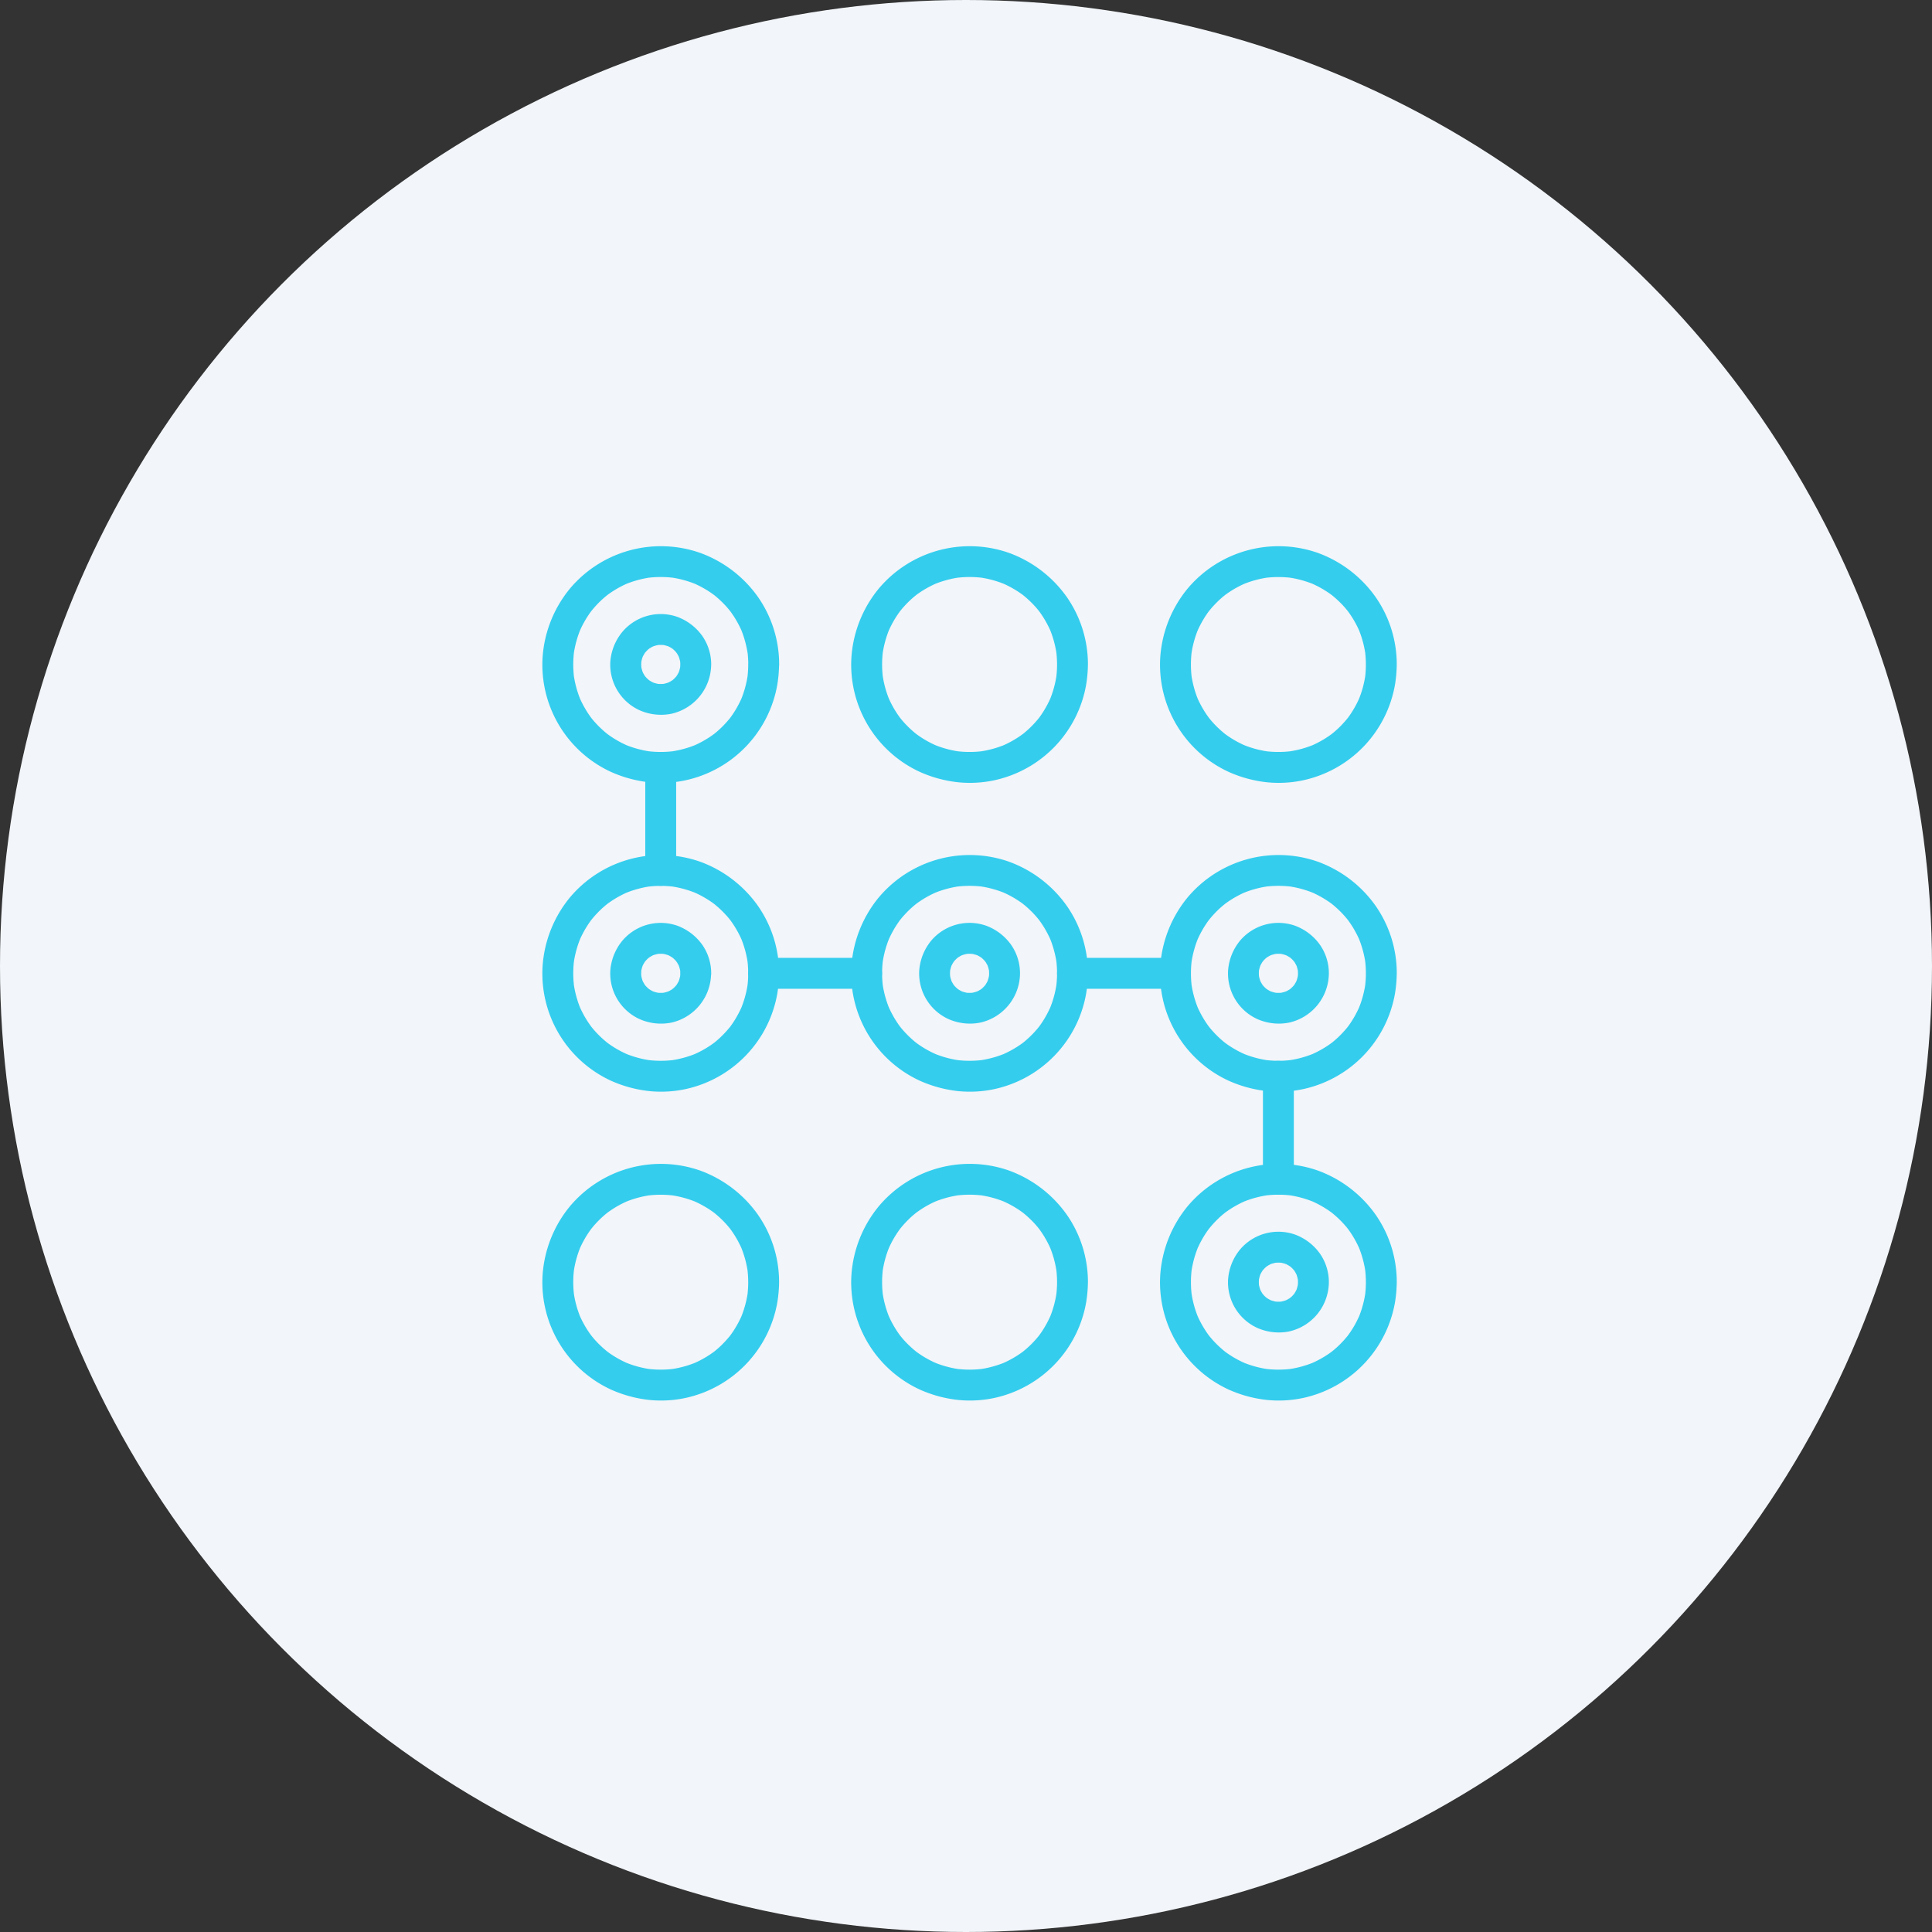
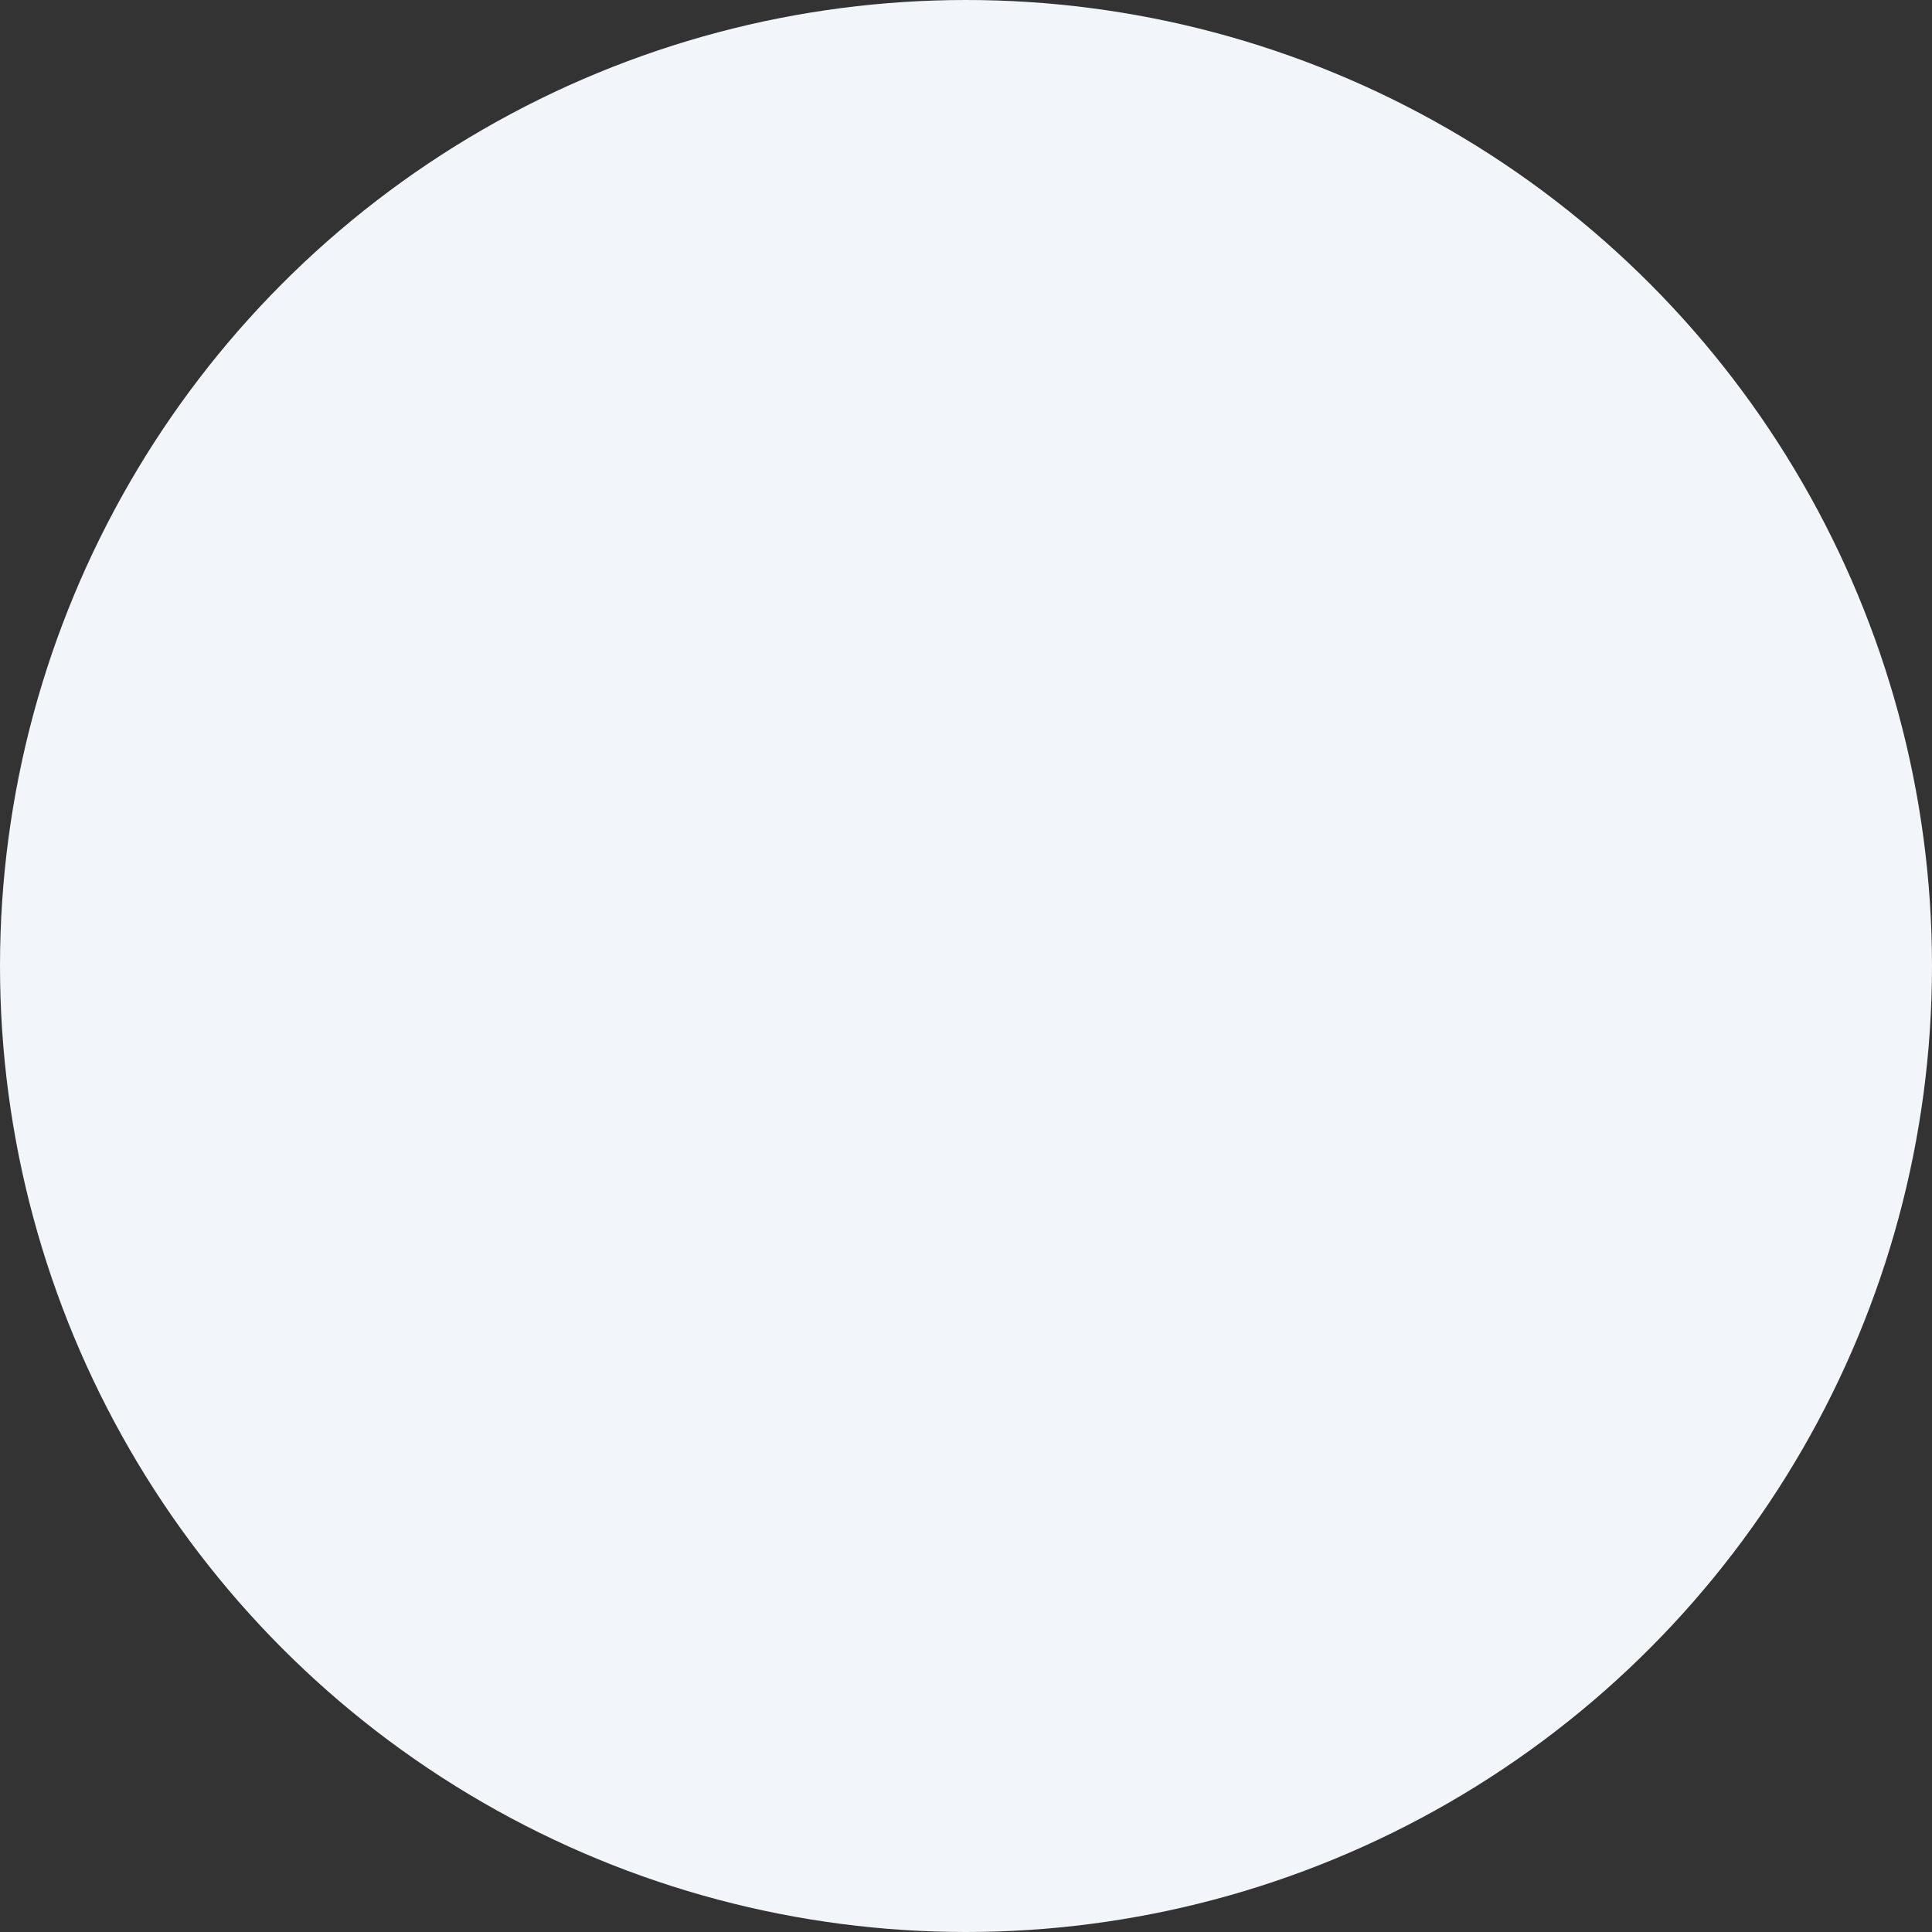
<svg xmlns="http://www.w3.org/2000/svg" width="114" height="114" viewBox="0 0 114 114">
  <rect x="0" y="0" width="114" height="114" fill="#333333" stroke="none" />
  <defs>
    <clipPath id="clip-path">
-       <rect id="Rectangle_78038" data-name="Rectangle 78038" width="50.419" height="50.416" fill="#34cdee" />
-     </clipPath>
+       </clipPath>
  </defs>
  <g id="Group_234476" data-name="Group 234476" transform="translate(-505 -3915.363)">
    <circle id="Ellipse_2158" data-name="Ellipse 2158" cx="57" cy="57" r="57" transform="translate(505 3915.363)" fill="#f2f5f9" />
    <g id="Group_84160" data-name="Group 84160" transform="translate(537 3947.588)">
      <g id="Group_84159" data-name="Group 84159" clip-path="url(#clip-path)">
        <path id="Path_102474" data-name="Path 102474" d="M12.149,6.984a6.478,6.478,0,0,1-.052.8l.033-.242A6.178,6.178,0,0,1,11.7,9.116l.092-.218a6.165,6.165,0,0,1-.553,1.018q-.078.116-.161.227c-.133.179.117-.144.021-.027l-.075.093q-.184.222-.387.426t-.426.387l-.093.075c-.117.1.206-.154.027-.021q-.112.083-.227.161a6.165,6.165,0,0,1-1.018.553l.218-.092a6.178,6.178,0,0,1-1.574.429l.242-.033a6.288,6.288,0,0,1-1.6,0l.242.033A6.178,6.178,0,0,1,4.854,11.7l.218.092a6.165,6.165,0,0,1-1.018-.553q-.116-.078-.227-.161c-.179-.133.144.117.027.021l-.093-.075q-.222-.184-.426-.387t-.387-.426l-.075-.093c-.1-.117.154.206.021.027q-.083-.112-.161-.227A6.165,6.165,0,0,1,2.18,8.9l.092.218a6.178,6.178,0,0,1-.429-1.574l.033.242a6.288,6.288,0,0,1,0-1.6l-.033.242a6.179,6.179,0,0,1,.429-1.574L2.18,5.07a6.165,6.165,0,0,1,.553-1.018q.078-.116.161-.227c.133-.179-.117.144-.021.027l.075-.093q.184-.222.387-.426t.426-.387l.093-.075c.117-.1-.206.154-.027.021q.112-.083.227-.161a6.165,6.165,0,0,1,1.018-.553l-.218.092a6.179,6.179,0,0,1,1.574-.429l-.242.033a6.288,6.288,0,0,1,1.6,0l-.242-.033a6.179,6.179,0,0,1,1.574.429L8.9,2.178a6.165,6.165,0,0,1,1.018.553q.116.078.227.161c.179.133-.144-.117-.027-.021l.093.075q.222.184.426.387t.387.426l.075.093c.1.117-.154-.206-.021-.027q.083.112.161.227a6.165,6.165,0,0,1,.553,1.018L11.7,4.853a6.179,6.179,0,0,1,.429,1.574L12.1,6.184a6.478,6.478,0,0,1,.052.8.911.911,0,1,0,1.822,0,6.95,6.95,0,0,0-1.261-4A7.183,7.183,0,0,0,9.3.394,7.011,7.011,0,0,0,1.634,2.5,7.148,7.148,0,0,0,.018,6.518a6.967,6.967,0,0,0,4.024,6.8,7.468,7.468,0,0,0,2.227.612,6.91,6.91,0,0,0,2.169-.111A7.005,7.005,0,0,0,13.869,8.15a7.9,7.9,0,0,0,.1-1.166.911.911,0,1,0-1.822,0" transform="translate(0.001 0)" fill="#34cdee" />
-         <path id="Path_102475" data-name="Path 102475" d="M37.128,35.94a2.4,2.4,0,0,1-.021.294l.033-.242A2.2,2.2,0,0,1,37,36.5l.092-.218a2.178,2.178,0,0,1-.179.334.575.575,0,0,1-.057.082s.152-.184.069-.091c-.044.05-.086.1-.133.147s-.087.081-.131.121-.145.076.075-.057c-.023.013-.043.031-.065.046a2.169,2.169,0,0,1-.351.19l.218-.092a2.2,2.2,0,0,1-.51.142l.242-.033a2.226,2.226,0,0,1-.588,0l.242.033a2.2,2.2,0,0,1-.51-.142l.218.092a2.178,2.178,0,0,1-.334-.179.576.576,0,0,1-.082-.057s.184.152.091.069c-.05-.044-.1-.086-.147-.133s-.081-.087-.121-.131-.076-.145.057.075c-.013-.023-.031-.043-.046-.065a2.169,2.169,0,0,1-.19-.351l.092.218a2.2,2.2,0,0,1-.142-.51l.033.242a2.226,2.226,0,0,1,0-.588l-.033.242a2.2,2.2,0,0,1,.142-.51l-.092.218a2.178,2.178,0,0,1,.179-.334.576.576,0,0,1,.057-.082s-.152.184-.069.091c.044-.05.086-.1.133-.147s.087-.081.132-.121.145-.076-.075.057c.022-.013.043-.031.065-.046a2.17,2.17,0,0,1,.351-.19l-.218.092a2.2,2.2,0,0,1,.51-.142l-.242.033a2.226,2.226,0,0,1,.588,0l-.242-.033a2.2,2.2,0,0,1,.51.142l-.218-.092a2.178,2.178,0,0,1,.334.179.575.575,0,0,1,.082.057s-.184-.152-.091-.069c.05.044.1.086.147.133s.081.087.121.131.076.145-.057-.075c.013.022.031.043.046.065a2.169,2.169,0,0,1,.19.351L37,35.378a2.2,2.2,0,0,1,.142.51l-.033-.242a2.4,2.4,0,0,1,.021.294.911.911,0,1,0,1.822,0,2.949,2.949,0,0,0-.523-1.68,3.148,3.148,0,0,0-1.482-1.132,2.965,2.965,0,0,0-3.209.854A3.134,3.134,0,0,0,33,35.771a2.96,2.96,0,0,0,1.669,2.843,3.125,3.125,0,0,0,1.939.232A3,3,0,0,0,38.95,35.94a.911.911,0,1,0-1.822,0" transform="translate(-28.987 -28.956)" fill="#34cdee" />
        <path id="Path_102476" data-name="Path 102476" d="M37.128,185.94a2.4,2.4,0,0,1-.021.294l.033-.242a2.2,2.2,0,0,1-.142.51l.092-.218a2.178,2.178,0,0,1-.179.334.576.576,0,0,1-.057.082s.152-.184.069-.091c-.044.05-.086.1-.133.147s-.087.081-.131.121-.145.076.075-.057c-.023.013-.043.031-.065.046a2.17,2.17,0,0,1-.351.19l.218-.092a2.2,2.2,0,0,1-.51.142l.242-.033a2.226,2.226,0,0,1-.588,0l.242.033a2.2,2.2,0,0,1-.51-.142l.218.092a2.178,2.178,0,0,1-.334-.179.576.576,0,0,1-.082-.057s.184.152.091.069c-.05-.044-.1-.086-.147-.133s-.081-.087-.121-.131-.076-.145.057.075c-.013-.022-.031-.043-.046-.065a2.169,2.169,0,0,1-.19-.351l.092.218a2.2,2.2,0,0,1-.142-.51l.033.242a2.226,2.226,0,0,1,0-.588l-.033.242a2.2,2.2,0,0,1,.142-.51l-.092.218a2.178,2.178,0,0,1,.179-.334.575.575,0,0,1,.057-.082s-.152.184-.069.09c.044-.05.086-.1.133-.147s.087-.081.132-.121.145-.076-.075.057c.022-.013.043-.031.065-.046a2.169,2.169,0,0,1,.351-.19l-.218.092a2.2,2.2,0,0,1,.51-.142l-.242.033a2.226,2.226,0,0,1,.588,0l-.242-.033a2.2,2.2,0,0,1,.51.142l-.218-.092a2.177,2.177,0,0,1,.334.179.574.574,0,0,1,.082.057s-.184-.152-.091-.069c.05.044.1.086.147.133s.081.087.121.131.076.145-.057-.075c.013.022.031.043.046.065a2.17,2.17,0,0,1,.19.351L37,185.378a2.2,2.2,0,0,1,.142.51l-.033-.242a2.4,2.4,0,0,1,.021.294.911.911,0,0,0,1.822,0,2.949,2.949,0,0,0-.523-1.68,3.148,3.148,0,0,0-1.482-1.132,2.965,2.965,0,0,0-3.209.854A3.134,3.134,0,0,0,33,185.771a2.96,2.96,0,0,0,1.669,2.843,3.125,3.125,0,0,0,1.939.232,3,3,0,0,0,2.338-2.906.911.911,0,1,0-1.822,0" transform="translate(-28.987 -160.732)" fill="#34cdee" />
-         <path id="Path_102477" data-name="Path 102477" d="M187.128,185.94a2.4,2.4,0,0,1-.021.294l.033-.242a2.2,2.2,0,0,1-.142.51l.092-.218a2.178,2.178,0,0,1-.179.334.576.576,0,0,1-.057.082s.152-.184.069-.091c-.044.05-.086.1-.133.147s-.087.081-.131.121-.145.076.075-.057c-.022.013-.043.031-.065.046a2.169,2.169,0,0,1-.351.19l.218-.092a2.2,2.2,0,0,1-.51.142l.242-.033a2.226,2.226,0,0,1-.588,0l.242.033a2.2,2.2,0,0,1-.51-.142l.218.092a2.178,2.178,0,0,1-.334-.179.576.576,0,0,1-.082-.057s.184.152.091.069c-.05-.044-.1-.086-.147-.133s-.081-.087-.121-.131-.076-.145.057.075c-.013-.022-.031-.043-.046-.065a2.169,2.169,0,0,1-.19-.351l.092.218a2.2,2.2,0,0,1-.142-.51l.033.242a2.226,2.226,0,0,1,0-.588l-.033.242a2.2,2.2,0,0,1,.142-.51l-.092.218a2.178,2.178,0,0,1,.179-.334.574.574,0,0,1,.057-.082s-.152.184-.069.09c.044-.05.086-.1.133-.147s.087-.081.132-.121.145-.076-.075.057c.022-.013.043-.031.065-.046a2.168,2.168,0,0,1,.351-.19l-.218.092a2.2,2.2,0,0,1,.51-.142l-.242.033a2.226,2.226,0,0,1,.588,0l-.242-.033a2.2,2.2,0,0,1,.51.142l-.218-.092a2.177,2.177,0,0,1,.334.179.574.574,0,0,1,.082.057s-.184-.152-.091-.069c.05.044.1.086.147.133s.081.087.121.131.076.145-.057-.075c.013.022.031.043.046.065a2.17,2.17,0,0,1,.19.351l-.092-.218a2.2,2.2,0,0,1,.142.51l-.033-.242a2.4,2.4,0,0,1,.021.294.911.911,0,0,0,1.822,0,2.949,2.949,0,0,0-.523-1.68,3.148,3.148,0,0,0-1.482-1.132,2.965,2.965,0,0,0-3.209.854,3.134,3.134,0,0,0-.732,1.789,2.96,2.96,0,0,0,1.669,2.843,3.125,3.125,0,0,0,1.939.232,3,3,0,0,0,2.338-2.906.911.911,0,1,0-1.822,0" transform="translate(-160.764 -160.732)" fill="#34cdee" />
        <path id="Path_102478" data-name="Path 102478" d="M337.128,185.94a2.4,2.4,0,0,1-.021.294l.033-.242a2.205,2.205,0,0,1-.142.51l.092-.218a2.178,2.178,0,0,1-.179.334.576.576,0,0,1-.057.082s.152-.184.069-.091c-.044.05-.086.1-.133.147s-.087.081-.131.121-.145.076.075-.057c-.022.013-.043.031-.065.046a2.171,2.171,0,0,1-.351.19l.218-.092a2.2,2.2,0,0,1-.51.142l.242-.033a2.226,2.226,0,0,1-.588,0l.242.033a2.2,2.2,0,0,1-.51-.142l.218.092a2.177,2.177,0,0,1-.334-.179.576.576,0,0,1-.082-.057s.184.152.09.069c-.05-.044-.1-.086-.147-.133s-.081-.087-.121-.131-.076-.145.057.075c-.013-.022-.031-.043-.046-.065a2.168,2.168,0,0,1-.19-.351l.092.218a2.205,2.205,0,0,1-.142-.51l.033.242a2.226,2.226,0,0,1,0-.588l-.033.242a2.2,2.2,0,0,1,.142-.51l-.092.218a2.178,2.178,0,0,1,.179-.334.572.572,0,0,1,.057-.082s-.152.184-.069.09c.044-.05.086-.1.133-.147s.087-.081.132-.121.145-.076-.075.057c.022-.013.043-.031.065-.046a2.169,2.169,0,0,1,.351-.19l-.218.092a2.2,2.2,0,0,1,.51-.142l-.242.033a2.226,2.226,0,0,1,.588,0l-.242-.033a2.2,2.2,0,0,1,.51.142l-.218-.092a2.176,2.176,0,0,1,.334.179.573.573,0,0,1,.082.057s-.184-.152-.09-.069c.05.044.1.086.147.133s.081.087.121.131.076.145-.057-.075c.013.022.031.043.046.065a2.169,2.169,0,0,1,.19.351l-.092-.218a2.2,2.2,0,0,1,.142.51l-.033-.242a2.4,2.4,0,0,1,.021.294.911.911,0,0,0,1.822,0,2.949,2.949,0,0,0-.523-1.68,3.148,3.148,0,0,0-1.482-1.132,2.965,2.965,0,0,0-3.209.854,3.134,3.134,0,0,0-.732,1.789,2.96,2.96,0,0,0,1.669,2.843,3.125,3.125,0,0,0,1.939.232,3,3,0,0,0,2.338-2.906.911.911,0,1,0-1.822,0" transform="translate(-292.54 -160.732)" fill="#34cdee" />
        <path id="Path_102479" data-name="Path 102479" d="M337.128,335.94a2.4,2.4,0,0,1-.021.294l.033-.242a2.2,2.2,0,0,1-.142.51l.092-.218a2.178,2.178,0,0,1-.179.334.576.576,0,0,1-.057.082s.152-.184.069-.091c-.044.05-.086.1-.133.147s-.087.081-.131.121-.145.076.075-.057c-.022.013-.043.031-.065.046a2.17,2.17,0,0,1-.351.19l.218-.092a2.2,2.2,0,0,1-.51.142l.242-.033a2.226,2.226,0,0,1-.588,0l.242.033a2.2,2.2,0,0,1-.51-.142l.218.092a2.177,2.177,0,0,1-.334-.179.576.576,0,0,1-.082-.057s.184.152.09.069c-.05-.044-.1-.086-.147-.133s-.081-.087-.121-.131-.076-.145.057.075c-.013-.022-.031-.043-.046-.065a2.169,2.169,0,0,1-.19-.351l.092.218a2.2,2.2,0,0,1-.142-.51l.033.242a2.226,2.226,0,0,1,0-.588l-.033.242a2.2,2.2,0,0,1,.142-.51l-.092.218a2.178,2.178,0,0,1,.179-.334.573.573,0,0,1,.057-.082s-.152.184-.069.091c.044-.05.086-.1.133-.147s.087-.081.132-.121.145-.076-.075.057c.022-.013.043-.031.065-.046a2.172,2.172,0,0,1,.351-.19l-.218.092a2.2,2.2,0,0,1,.51-.142l-.242.033a2.226,2.226,0,0,1,.588,0l-.242-.033a2.2,2.2,0,0,1,.51.142l-.218-.092a2.176,2.176,0,0,1,.334.179.574.574,0,0,1,.082.057s-.184-.152-.09-.069c.05.044.1.086.147.133s.081.087.121.131.076.145-.057-.075c.013.022.031.043.046.065a2.169,2.169,0,0,1,.19.351l-.092-.218a2.2,2.2,0,0,1,.142.51l-.033-.242a2.4,2.4,0,0,1,.021.294.911.911,0,0,0,1.822,0,2.949,2.949,0,0,0-.523-1.68,3.148,3.148,0,0,0-1.482-1.132,2.965,2.965,0,0,0-3.209.854,3.134,3.134,0,0,0-.732,1.789,2.96,2.96,0,0,0,1.669,2.843,3.125,3.125,0,0,0,1.939.232,3,3,0,0,0,2.338-2.906.911.911,0,0,0-1.822,0" transform="translate(-292.54 -292.509)" fill="#34cdee" />
        <path id="Path_102480" data-name="Path 102480" d="M162.149,6.984a6.476,6.476,0,0,1-.052.8l.033-.242a6.178,6.178,0,0,1-.429,1.574l.092-.218a6.165,6.165,0,0,1-.553,1.018q-.078.116-.161.227c-.133.179.117-.144.021-.027l-.075.093q-.183.222-.387.426t-.426.387l-.093.075c-.117.1.206-.154.027-.021q-.112.083-.227.161a6.164,6.164,0,0,1-1.018.553l.218-.092a6.179,6.179,0,0,1-1.574.429l.242-.033a6.288,6.288,0,0,1-1.6,0l.242.033a6.179,6.179,0,0,1-1.574-.429l.218.092a6.164,6.164,0,0,1-1.018-.553q-.116-.078-.227-.161c-.179-.133.144.117.027.021l-.093-.075q-.222-.184-.426-.387t-.387-.426l-.075-.093c-.1-.117.154.206.021.027q-.083-.112-.161-.227a6.165,6.165,0,0,1-.553-1.018l.092.218a6.178,6.178,0,0,1-.429-1.574l.033.242a6.287,6.287,0,0,1,0-1.6l-.033.242a6.179,6.179,0,0,1,.429-1.574l-.092.218a6.165,6.165,0,0,1,.553-1.018q.078-.116.161-.227c.133-.179-.117.144-.021.027l.075-.093q.184-.222.387-.426t.426-.387l.093-.075c.117-.1-.206.154-.027.021q.112-.083.227-.161a6.164,6.164,0,0,1,1.018-.553l-.218.092a6.179,6.179,0,0,1,1.574-.429l-.242.033a6.288,6.288,0,0,1,1.6,0l-.242-.033a6.179,6.179,0,0,1,1.574.429l-.218-.092a6.164,6.164,0,0,1,1.018.553q.116.078.227.161c.179.133-.144-.117-.027-.021l.093.075q.222.184.426.387t.387.426l.075.093c.1.117-.154-.206-.021-.027q.083.112.161.227a6.165,6.165,0,0,1,.553,1.018l-.092-.218a6.179,6.179,0,0,1,.429,1.574l-.033-.242a6.476,6.476,0,0,1,.052.8.911.911,0,0,0,1.822,0,6.95,6.95,0,0,0-1.261-4A7.183,7.183,0,0,0,159.3.394,7.011,7.011,0,0,0,151.634,2.5a7.148,7.148,0,0,0-1.616,4.017,6.967,6.967,0,0,0,4.024,6.8,7.468,7.468,0,0,0,2.227.612,6.91,6.91,0,0,0,2.169-.111,7.005,7.005,0,0,0,5.432-5.667,7.9,7.9,0,0,0,.1-1.166.911.911,0,0,0-1.822,0" transform="translate(-131.776 0)" fill="#34cdee" />
        <path id="Path_102481" data-name="Path 102481" d="M312.149,6.984a6.476,6.476,0,0,1-.052.8l.033-.242a6.178,6.178,0,0,1-.429,1.574l.092-.218a6.165,6.165,0,0,1-.553,1.018q-.078.116-.161.227c-.133.179.117-.144.021-.027l-.075.093q-.184.222-.387.426t-.426.387l-.093.075c-.117.1.206-.154.027-.021q-.112.083-.227.161a6.165,6.165,0,0,1-1.018.553l.218-.092a6.179,6.179,0,0,1-1.574.429l.242-.033a6.288,6.288,0,0,1-1.6,0l.242.033a6.178,6.178,0,0,1-1.574-.429l.218.092a6.164,6.164,0,0,1-1.018-.553q-.116-.078-.227-.161c-.179-.133.144.117.027.021l-.093-.075q-.222-.184-.426-.387t-.387-.426l-.075-.093c-.1-.117.154.206.021.027q-.083-.112-.161-.227A6.165,6.165,0,0,1,302.18,8.9l.092.218a6.178,6.178,0,0,1-.429-1.574l.033.242a6.289,6.289,0,0,1,0-1.6l-.033.242a6.179,6.179,0,0,1,.429-1.574l-.092.218a6.165,6.165,0,0,1,.553-1.018q.078-.116.161-.227c.133-.179-.117.144-.021.027l.075-.093q.184-.222.387-.426t.426-.387l.093-.075c.117-.1-.206.154-.027.021q.112-.083.227-.161a6.164,6.164,0,0,1,1.018-.553l-.218.092a6.178,6.178,0,0,1,1.574-.429l-.242.033a6.288,6.288,0,0,1,1.6,0l-.242-.033a6.179,6.179,0,0,1,1.574.429l-.218-.092a6.165,6.165,0,0,1,1.018.553q.116.078.227.161c.179.133-.144-.117-.027-.021l.093.075q.222.184.426.387t.387.426l.075.093c.1.117-.154-.206-.021-.027q.083.112.161.227a6.165,6.165,0,0,1,.553,1.018l-.092-.218a6.179,6.179,0,0,1,.429,1.574l-.033-.242a6.476,6.476,0,0,1,.052.8.911.911,0,1,0,1.822,0,6.95,6.95,0,0,0-1.261-4A7.183,7.183,0,0,0,309.3.394,7.011,7.011,0,0,0,301.634,2.5a7.148,7.148,0,0,0-1.616,4.017,6.967,6.967,0,0,0,4.024,6.8,7.468,7.468,0,0,0,2.227.612,6.91,6.91,0,0,0,2.169-.111,7.005,7.005,0,0,0,5.432-5.667,7.9,7.9,0,0,0,.1-1.166.911.911,0,1,0-1.822,0" transform="translate(-263.553 0)" fill="#34cdee" />
        <path id="Path_102482" data-name="Path 102482" d="M12.149,156.984a6.478,6.478,0,0,1-.052.8l.033-.242a6.179,6.179,0,0,1-.429,1.574l.092-.218a6.165,6.165,0,0,1-.553,1.018q-.078.116-.161.227c-.133.179.117-.144.021-.027l-.075.093q-.184.222-.387.426t-.426.387l-.093.075c-.117.1.206-.154.027-.021q-.112.083-.227.161a6.165,6.165,0,0,1-1.018.553l.218-.092a6.178,6.178,0,0,1-1.574.429l.242-.033a6.287,6.287,0,0,1-1.6,0l.242.033a6.178,6.178,0,0,1-1.574-.429l.218.092a6.165,6.165,0,0,1-1.018-.553q-.116-.078-.227-.161c-.179-.133.144.117.027.021l-.093-.075q-.222-.183-.426-.387t-.387-.426l-.075-.093c-.1-.117.154.206.021.027q-.083-.112-.161-.227A6.165,6.165,0,0,1,2.18,158.9l.092.218a6.179,6.179,0,0,1-.429-1.574l.033.242a6.288,6.288,0,0,1,0-1.6l-.033.242a6.178,6.178,0,0,1,.429-1.574l-.092.218a6.165,6.165,0,0,1,.553-1.018q.078-.116.161-.227c.133-.179-.117.144-.021.027l.075-.093q.184-.222.387-.426t.426-.387l.093-.075c.117-.1-.206.154-.027.021q.112-.083.227-.161a6.165,6.165,0,0,1,1.018-.553l-.218.092a6.179,6.179,0,0,1,1.574-.429l-.242.033a6.289,6.289,0,0,1,1.6,0l-.242-.033a6.179,6.179,0,0,1,1.574.429l-.218-.092a6.165,6.165,0,0,1,1.018.553q.116.078.227.161c.179.133-.144-.117-.027-.021l.093.075q.222.184.426.387t.387.426l.075.093c.1.117-.154-.206-.021-.027q.083.112.161.227a6.165,6.165,0,0,1,.553,1.018l-.092-.218a6.178,6.178,0,0,1,.429,1.574l-.033-.242a6.478,6.478,0,0,1,.052.8.911.911,0,0,0,1.822,0,6.95,6.95,0,0,0-1.261-4A7.182,7.182,0,0,0,9.3,150.394,7.011,7.011,0,0,0,1.634,152.5a7.148,7.148,0,0,0-1.616,4.017,6.967,6.967,0,0,0,4.024,6.8,7.468,7.468,0,0,0,2.227.612,6.91,6.91,0,0,0,2.169-.111,7.005,7.005,0,0,0,5.432-5.667,7.9,7.9,0,0,0,.1-1.166.911.911,0,1,0-1.822,0" transform="translate(0.001 -131.777)" fill="#34cdee" />
        <path id="Path_102483" data-name="Path 102483" d="M162.149,156.984a6.476,6.476,0,0,1-.052.8l.033-.242a6.179,6.179,0,0,1-.429,1.574l.092-.218a6.165,6.165,0,0,1-.553,1.018q-.078.116-.161.227c-.133.179.117-.144.021-.027l-.075.093q-.183.222-.387.426t-.426.387l-.093.075c-.117.1.206-.154.027-.021q-.112.083-.227.161a6.164,6.164,0,0,1-1.018.553l.218-.092a6.178,6.178,0,0,1-1.574.429l.242-.033a6.287,6.287,0,0,1-1.6,0l.242.033a6.178,6.178,0,0,1-1.574-.429l.218.092a6.164,6.164,0,0,1-1.018-.553q-.116-.078-.227-.161c-.179-.133.144.117.027.021l-.093-.075q-.222-.183-.426-.387t-.387-.426l-.075-.093c-.1-.117.154.206.021.027q-.083-.112-.161-.227a6.165,6.165,0,0,1-.553-1.018l.092.218a6.179,6.179,0,0,1-.429-1.574l.033.242a6.287,6.287,0,0,1,0-1.6l-.033.242a6.179,6.179,0,0,1,.429-1.574l-.092.218a6.165,6.165,0,0,1,.553-1.018q.078-.116.161-.227c.133-.179-.117.144-.021.027l.075-.093q.184-.222.387-.426t.426-.387l.093-.075c.117-.1-.206.154-.027.021q.112-.083.227-.161a6.164,6.164,0,0,1,1.018-.553l-.218.092a6.179,6.179,0,0,1,1.574-.429l-.242.033a6.289,6.289,0,0,1,1.6,0l-.242-.033a6.179,6.179,0,0,1,1.574.429l-.218-.092a6.164,6.164,0,0,1,1.018.553q.116.078.227.161c.179.133-.144-.117-.027-.021l.093.075q.222.184.426.387t.387.426l.075.093c.1.117-.154-.206-.021-.027q.083.112.161.227a6.165,6.165,0,0,1,.553,1.018l-.092-.218a6.179,6.179,0,0,1,.429,1.574l-.033-.242a6.476,6.476,0,0,1,.052.8.911.911,0,0,0,1.822,0,6.95,6.95,0,0,0-1.261-4,7.183,7.183,0,0,0-3.409-2.591,7.011,7.011,0,0,0-7.667,2.107,7.148,7.148,0,0,0-1.616,4.017,6.967,6.967,0,0,0,4.024,6.8,7.468,7.468,0,0,0,2.227.612,6.91,6.91,0,0,0,2.169-.111,7.005,7.005,0,0,0,5.432-5.667,7.9,7.9,0,0,0,.1-1.166.911.911,0,1,0-1.822,0" transform="translate(-131.776 -131.777)" fill="#34cdee" />
        <path id="Path_102484" data-name="Path 102484" d="M312.149,156.984a6.476,6.476,0,0,1-.052.8l.033-.242a6.179,6.179,0,0,1-.429,1.574l.092-.218a6.165,6.165,0,0,1-.553,1.018q-.078.116-.161.227c-.133.179.117-.144.021-.027l-.075.093q-.184.222-.387.426t-.426.387l-.093.075c-.117.1.206-.154.027-.021q-.112.083-.227.161a6.165,6.165,0,0,1-1.018.553l.218-.092a6.178,6.178,0,0,1-1.574.429l.242-.033a6.287,6.287,0,0,1-1.6,0l.242.033a6.178,6.178,0,0,1-1.574-.429l.218.092a6.164,6.164,0,0,1-1.018-.553q-.116-.078-.227-.161c-.179-.133.144.117.027.021l-.093-.075q-.222-.183-.426-.387t-.387-.426l-.075-.093c-.1-.117.154.206.021.027q-.083-.112-.161-.227a6.165,6.165,0,0,1-.553-1.018l.092.218a6.179,6.179,0,0,1-.429-1.574l.033.242a6.289,6.289,0,0,1,0-1.6l-.033.242a6.179,6.179,0,0,1,.429-1.574l-.092.218a6.165,6.165,0,0,1,.553-1.018q.078-.116.161-.227c.133-.179-.117.144-.021.027l.075-.093q.184-.222.387-.426t.426-.387l.093-.075c.117-.1-.206.154-.027.021q.112-.083.227-.161a6.164,6.164,0,0,1,1.018-.553l-.218.092a6.179,6.179,0,0,1,1.574-.429l-.242.033a6.289,6.289,0,0,1,1.6,0l-.242-.033a6.179,6.179,0,0,1,1.574.429l-.218-.092a6.165,6.165,0,0,1,1.018.553q.116.078.227.161c.179.133-.144-.117-.027-.021l.093.075q.222.184.426.387t.387.426l.075.093c.1.117-.154-.206-.021-.027q.083.112.161.227a6.165,6.165,0,0,1,.553,1.018l-.092-.218a6.179,6.179,0,0,1,.429,1.574l-.033-.242a6.476,6.476,0,0,1,.052.8.911.911,0,1,0,1.822,0,6.95,6.95,0,0,0-1.261-4,7.183,7.183,0,0,0-3.409-2.591,7.011,7.011,0,0,0-7.667,2.107,7.147,7.147,0,0,0-1.616,4.017,6.967,6.967,0,0,0,4.024,6.8,7.468,7.468,0,0,0,2.227.612,6.91,6.91,0,0,0,2.169-.111,7.005,7.005,0,0,0,5.432-5.667,7.9,7.9,0,0,0,.1-1.166.911.911,0,1,0-1.822,0" transform="translate(-263.553 -131.777)" fill="#34cdee" />
        <path id="Path_102485" data-name="Path 102485" d="M12.149,306.984a6.478,6.478,0,0,1-.052.8l.033-.242a6.178,6.178,0,0,1-.429,1.574l.092-.218a6.164,6.164,0,0,1-.553,1.018q-.078.116-.161.227c-.133.179.117-.144.021-.027l-.075.093q-.184.222-.387.426t-.426.387l-.093.075c-.117.1.206-.154.027-.021q-.112.083-.227.161a6.165,6.165,0,0,1-1.018.553l.218-.092a6.178,6.178,0,0,1-1.574.429l.242-.033a6.289,6.289,0,0,1-1.6,0l.242.033a6.178,6.178,0,0,1-1.574-.429l.218.092a6.165,6.165,0,0,1-1.018-.553q-.116-.078-.227-.161c-.179-.133.144.117.027.021l-.093-.075q-.222-.184-.426-.387t-.387-.426l-.075-.093c-.1-.117.154.206.021.027q-.083-.112-.161-.227A6.164,6.164,0,0,1,2.18,308.9l.092.218a6.178,6.178,0,0,1-.429-1.574l.033.242a6.288,6.288,0,0,1,0-1.6l-.033.242a6.178,6.178,0,0,1,.429-1.574l-.092.218a6.166,6.166,0,0,1,.553-1.018q.078-.115.161-.227c.133-.179-.117.144-.021.027l.075-.093q.184-.222.387-.426t.426-.387l.093-.075c.117-.1-.206.154-.027.021q.112-.083.227-.161a6.165,6.165,0,0,1,1.018-.553l-.218.092a6.178,6.178,0,0,1,1.574-.429l-.242.033a6.289,6.289,0,0,1,1.6,0l-.242-.033a6.178,6.178,0,0,1,1.574.429l-.218-.092a6.165,6.165,0,0,1,1.018.553q.116.078.227.161c.179.133-.144-.117-.027-.021l.093.075q.222.184.426.387t.387.426l.075.093c.1.117-.154-.206-.021-.027q.083.112.161.227a6.166,6.166,0,0,1,.553,1.018l-.092-.218a6.179,6.179,0,0,1,.429,1.574l-.033-.242a6.478,6.478,0,0,1,.052.8.911.911,0,0,0,1.822,0,6.95,6.95,0,0,0-1.261-4A7.183,7.183,0,0,0,9.3,300.394,7.011,7.011,0,0,0,1.634,302.5a7.148,7.148,0,0,0-1.616,4.017,6.967,6.967,0,0,0,4.024,6.8,7.469,7.469,0,0,0,2.227.612,6.909,6.909,0,0,0,2.169-.111,7.005,7.005,0,0,0,5.432-5.667,7.9,7.9,0,0,0,.1-1.166.911.911,0,0,0-1.822,0" transform="translate(0.001 -263.553)" fill="#34cdee" />
        <path id="Path_102486" data-name="Path 102486" d="M162.149,306.984a6.477,6.477,0,0,1-.052.8l.033-.242a6.179,6.179,0,0,1-.429,1.574l.092-.218a6.164,6.164,0,0,1-.553,1.018q-.078.116-.161.227c-.133.179.117-.144.021-.027l-.075.093q-.183.222-.387.426t-.426.387l-.093.075c-.117.1.206-.154.027-.021q-.112.083-.227.161a6.164,6.164,0,0,1-1.018.553l.218-.092a6.178,6.178,0,0,1-1.574.429l.242-.033a6.289,6.289,0,0,1-1.6,0l.242.033a6.178,6.178,0,0,1-1.574-.429l.218.092a6.164,6.164,0,0,1-1.018-.553q-.116-.078-.227-.161c-.179-.133.144.117.027.021l-.093-.075q-.222-.184-.426-.387t-.387-.426l-.075-.093c-.1-.117.154.206.021.027q-.083-.112-.161-.227a6.164,6.164,0,0,1-.553-1.018l.092.218a6.179,6.179,0,0,1-.429-1.574l.033.242a6.287,6.287,0,0,1,0-1.6l-.033.242a6.179,6.179,0,0,1,.429-1.574l-.092.218a6.166,6.166,0,0,1,.553-1.018q.078-.115.161-.227c.133-.179-.117.144-.021.027l.075-.093q.184-.222.387-.426t.426-.387l.093-.075c.117-.1-.206.154-.027.021q.112-.083.227-.161a6.164,6.164,0,0,1,1.018-.553l-.218.092a6.178,6.178,0,0,1,1.574-.429l-.242.033a6.289,6.289,0,0,1,1.6,0l-.242-.033a6.178,6.178,0,0,1,1.574.429l-.218-.092a6.164,6.164,0,0,1,1.018.553q.116.078.227.161c.179.133-.144-.117-.027-.021l.093.075q.222.184.426.387t.387.426l.075.093c.1.117-.154-.206-.021-.027q.083.112.161.227a6.166,6.166,0,0,1,.553,1.018l-.092-.218a6.179,6.179,0,0,1,.429,1.574l-.033-.242a6.477,6.477,0,0,1,.052.8.911.911,0,0,0,1.822,0,6.95,6.95,0,0,0-1.261-4,7.183,7.183,0,0,0-3.409-2.591,7.011,7.011,0,0,0-7.667,2.107,7.148,7.148,0,0,0-1.616,4.017,6.967,6.967,0,0,0,4.024,6.8,7.469,7.469,0,0,0,2.227.612,6.909,6.909,0,0,0,2.169-.111,7.005,7.005,0,0,0,5.432-5.667,7.9,7.9,0,0,0,.1-1.166.911.911,0,0,0-1.822,0" transform="translate(-131.776 -263.553)" fill="#34cdee" />
-         <path id="Path_102487" data-name="Path 102487" d="M312.149,306.984a6.477,6.477,0,0,1-.052.8l.033-.242a6.179,6.179,0,0,1-.429,1.574l.092-.218a6.164,6.164,0,0,1-.553,1.018q-.078.116-.161.227c-.133.179.117-.144.021-.027l-.075.093q-.184.222-.387.426t-.426.387l-.093.075c-.117.1.206-.154.027-.021q-.112.083-.227.161a6.165,6.165,0,0,1-1.018.553l.218-.092a6.178,6.178,0,0,1-1.574.429l.242-.033a6.289,6.289,0,0,1-1.6,0l.242.033a6.177,6.177,0,0,1-1.574-.429l.218.092a6.164,6.164,0,0,1-1.018-.553q-.116-.078-.227-.161c-.179-.133.144.117.027.021l-.093-.075q-.222-.184-.426-.387t-.387-.426l-.075-.093c-.1-.117.154.206.021.027q-.083-.112-.161-.227a6.164,6.164,0,0,1-.553-1.018l.092.218a6.179,6.179,0,0,1-.429-1.574l.033.242a6.289,6.289,0,0,1,0-1.6l-.033.242a6.179,6.179,0,0,1,.429-1.574l-.092.218a6.165,6.165,0,0,1,.553-1.018q.078-.115.161-.227c.133-.179-.117.144-.021.027l.075-.093q.184-.222.387-.426t.426-.387l.093-.075c.117-.1-.206.154-.027.021q.112-.083.227-.161a6.164,6.164,0,0,1,1.018-.553l-.218.092a6.177,6.177,0,0,1,1.574-.429l-.242.033a6.289,6.289,0,0,1,1.6,0l-.242-.033a6.178,6.178,0,0,1,1.574.429l-.218-.092a6.165,6.165,0,0,1,1.018.553q.116.078.227.161c.179.133-.144-.117-.027-.021l.093.075q.222.184.426.387t.387.426l.075.093c.1.117-.154-.206-.021-.027q.083.112.161.227a6.165,6.165,0,0,1,.553,1.018l-.092-.218a6.179,6.179,0,0,1,.429,1.574l-.033-.242a6.477,6.477,0,0,1,.052.8.911.911,0,1,0,1.822,0,6.95,6.95,0,0,0-1.261-4,7.183,7.183,0,0,0-3.409-2.591,7.011,7.011,0,0,0-7.667,2.107,7.148,7.148,0,0,0-1.616,4.017,6.967,6.967,0,0,0,4.024,6.8,7.469,7.469,0,0,0,2.227.612,6.909,6.909,0,0,0,2.169-.111,7.005,7.005,0,0,0,5.432-5.667,7.9,7.9,0,0,0,.1-1.166.911.911,0,1,0-1.822,0" transform="translate(-263.553 -263.553)" fill="#34cdee" />
        <path id="Path_102488" data-name="Path 102488" d="M50.007,100.894v6.074a.911.911,0,1,0,1.822,0v-6.074a.911.911,0,1,0-1.822,0" transform="translate(-43.932 -87.835)" fill="#34cdee" />
        <path id="Path_102489" data-name="Path 102489" d="M100.913,201.81h6.074a.911.911,0,1,0,0-1.822h-6.074a.911.911,0,1,0,0,1.822" transform="translate(-87.852 -175.692)" fill="#34cdee" />
        <path id="Path_102490" data-name="Path 102490" d="M250.913,201.81h6.074a.911.911,0,0,0,0-1.822h-6.074a.911.911,0,0,0,0,1.822" transform="translate(-219.628 -175.692)" fill="#34cdee" />
        <path id="Path_102491" data-name="Path 102491" d="M350.007,250.894v6.074a.911.911,0,0,0,1.822,0v-6.074a.911.911,0,0,0-1.822,0" transform="translate(-307.485 -219.612)" fill="#34cdee" />
      </g>
    </g>
  </g>
</svg>